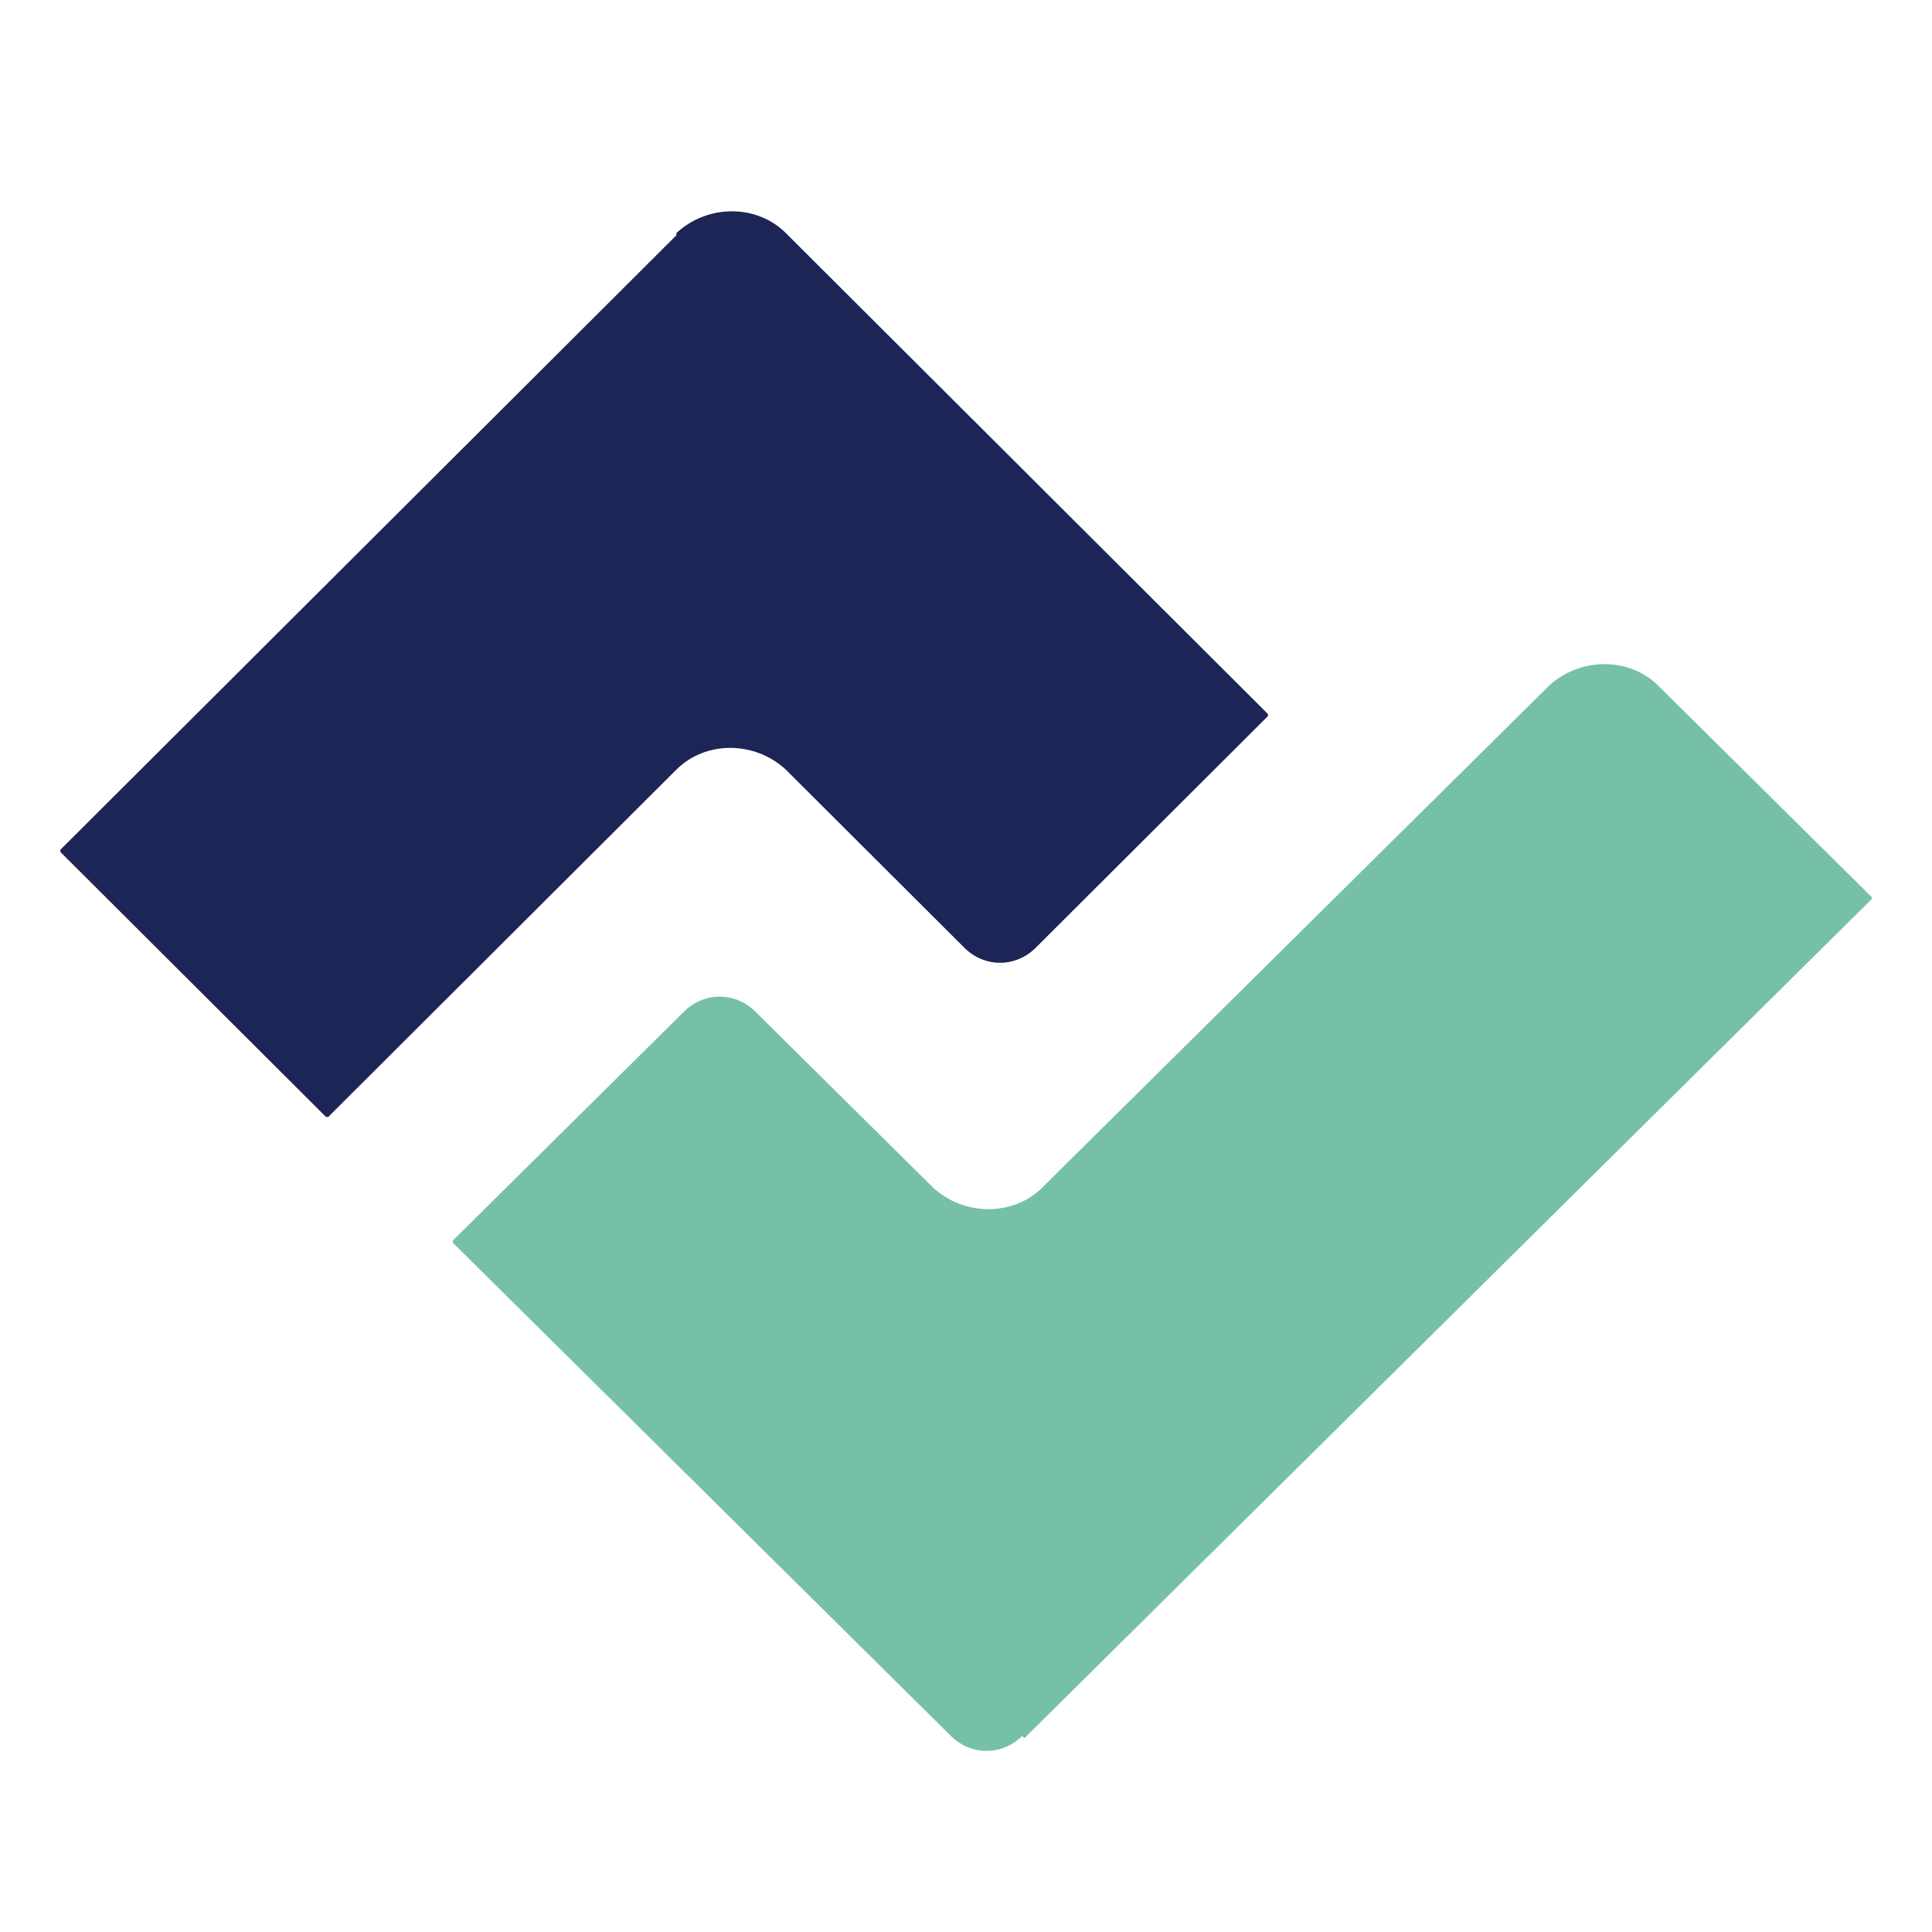
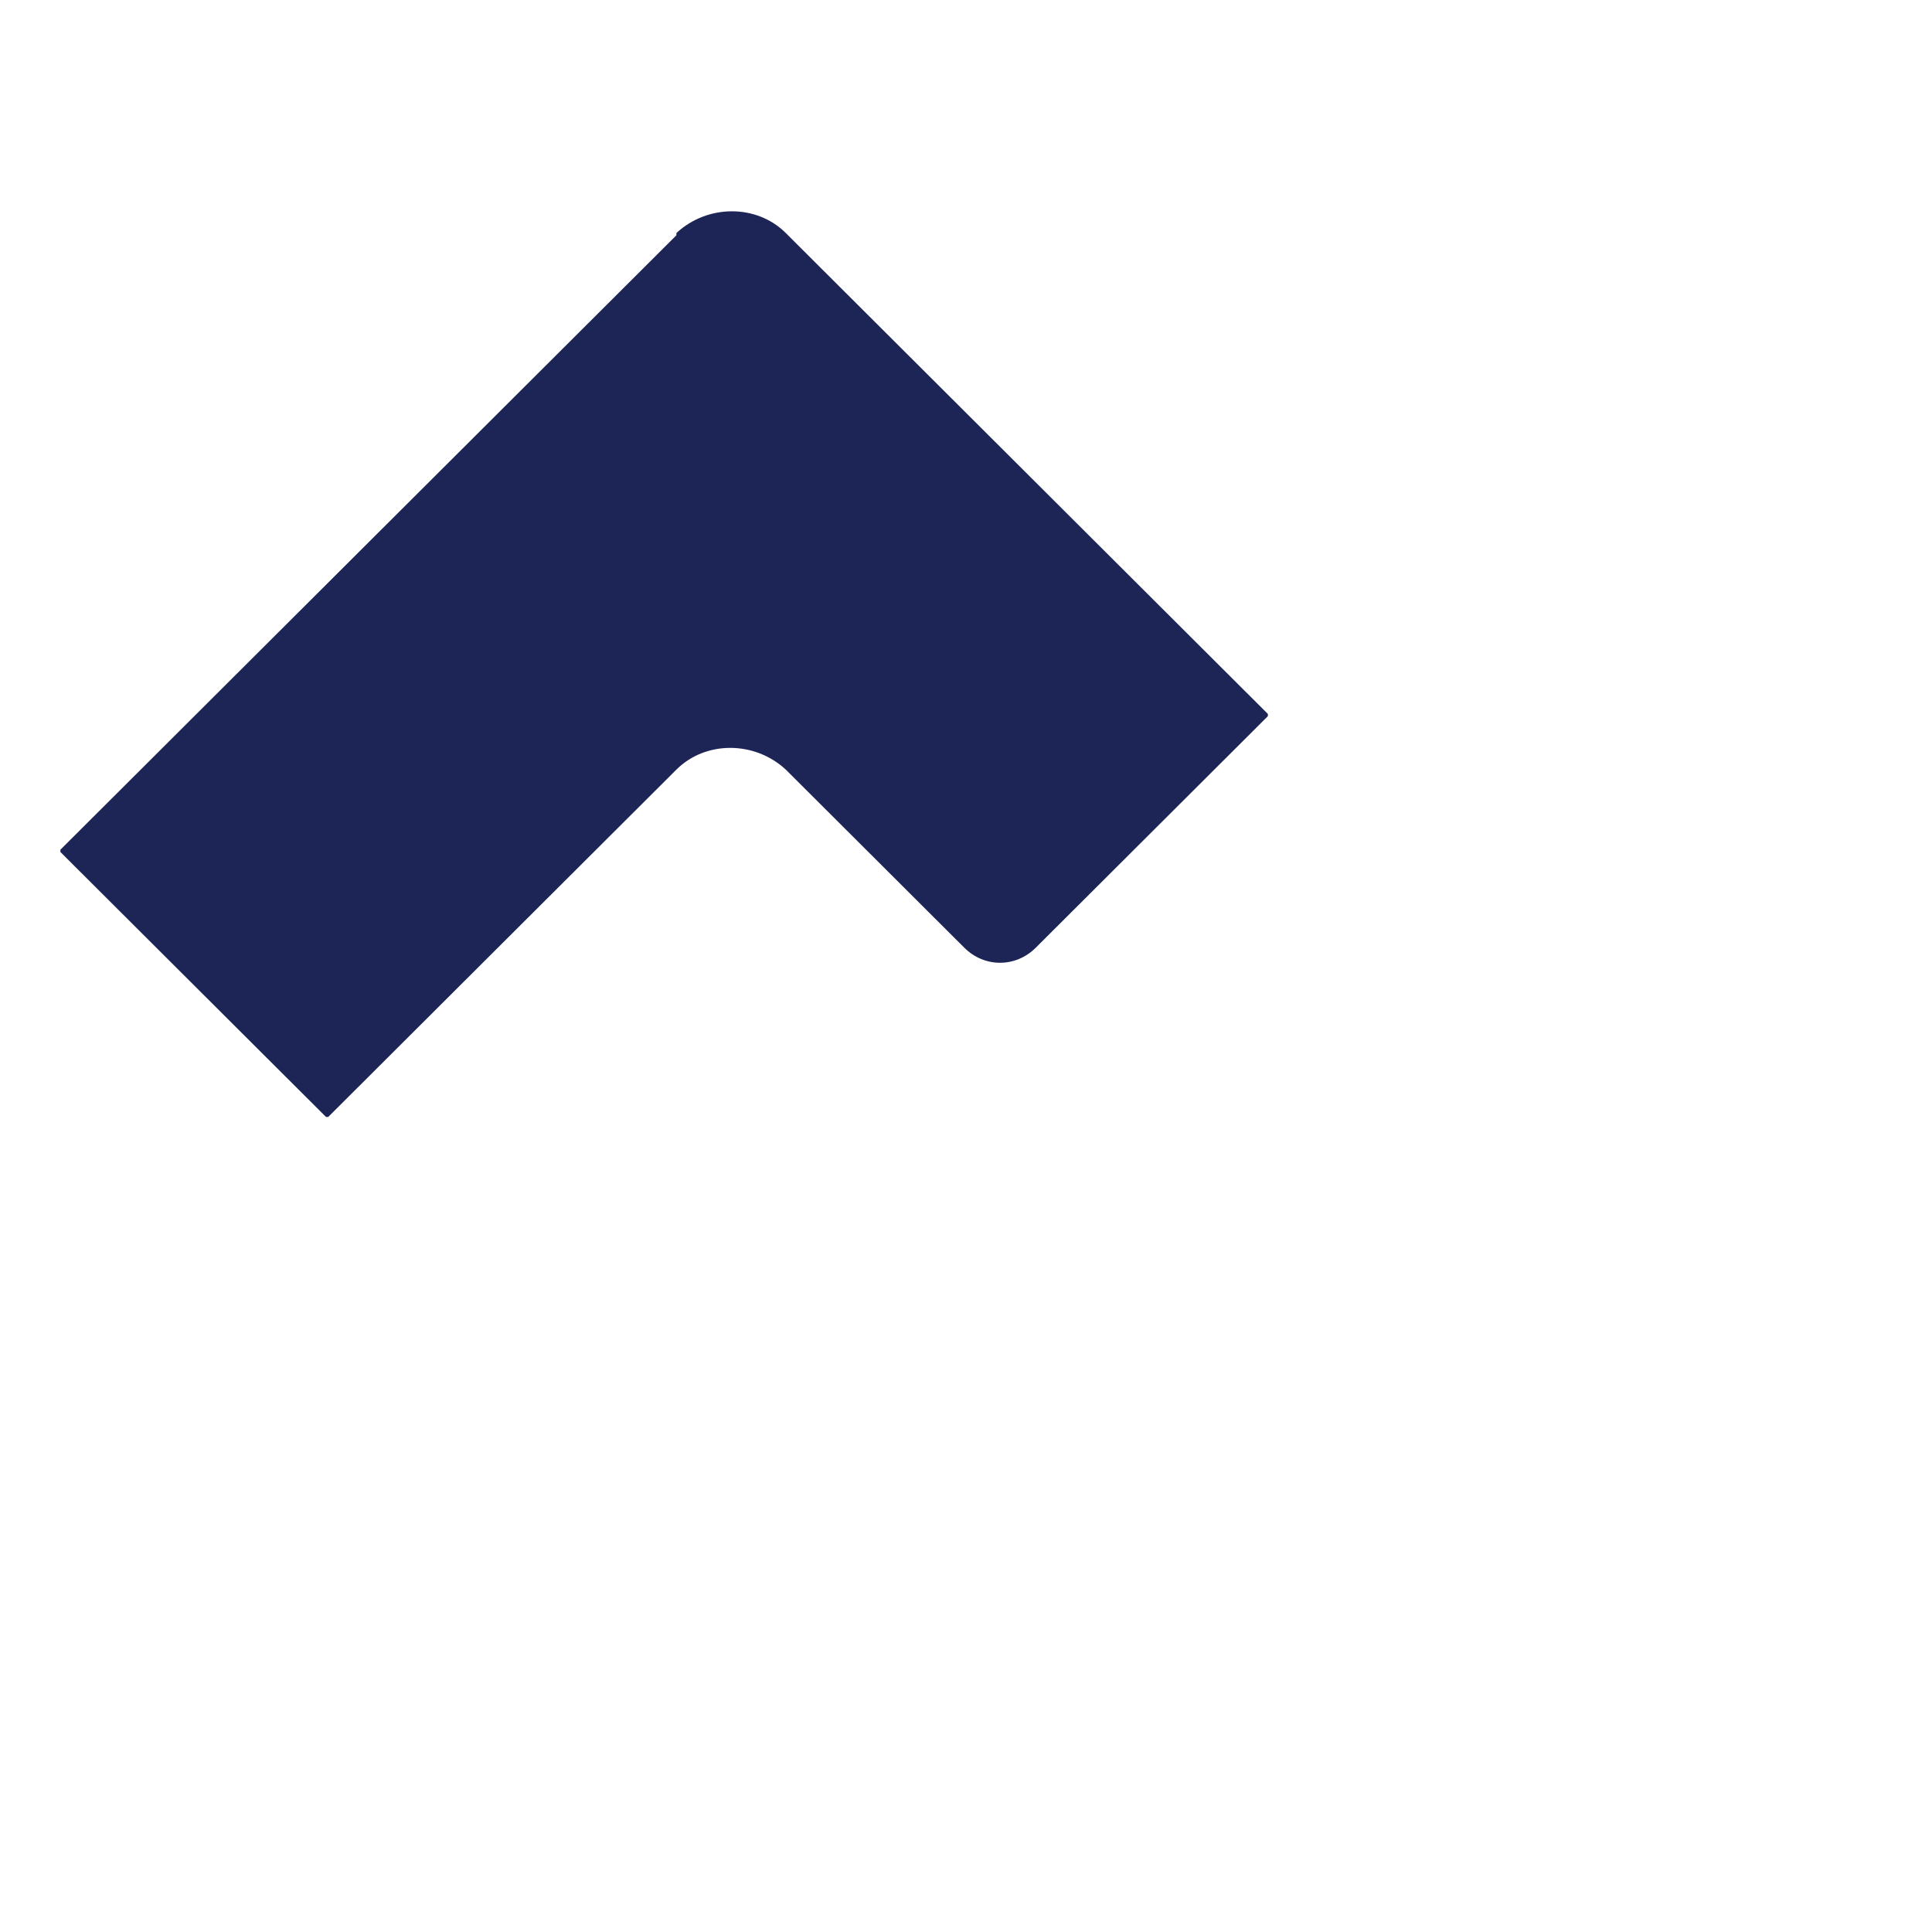
<svg xmlns="http://www.w3.org/2000/svg" width="64" height="64" viewBox="0 0 64 64" fill="none">
  <path d="M22.407 7.793L2 28.149C2 28.149 2 28.149 2 28.223L10.799 37C10.799 37 10.799 37 10.873 37L22.407 25.494C23.368 24.535 24.994 24.535 26.03 25.494L31.945 31.395C32.61 32.059 33.645 32.059 34.31 31.395L42 23.724C42 23.724 42 23.724 42 23.65L26.03 7.719C25.068 6.76 23.442 6.76 22.407 7.719V7.793Z" fill="#1D2557" />
-   <path d="M33.933 57.581L62 29.787C62 29.787 62 29.787 62 29.714L54.928 22.711C53.97 21.763 52.35 21.763 51.318 22.711L34.522 39.343C33.564 40.292 31.944 40.292 30.912 39.343L25.019 33.508C24.356 32.851 23.325 32.851 22.661 33.508L15 41.094C15 41.094 15 41.094 15 41.167L31.502 57.508C32.165 58.164 33.196 58.164 33.859 57.508L33.933 57.581Z" fill="#76C1A6" />
</svg>